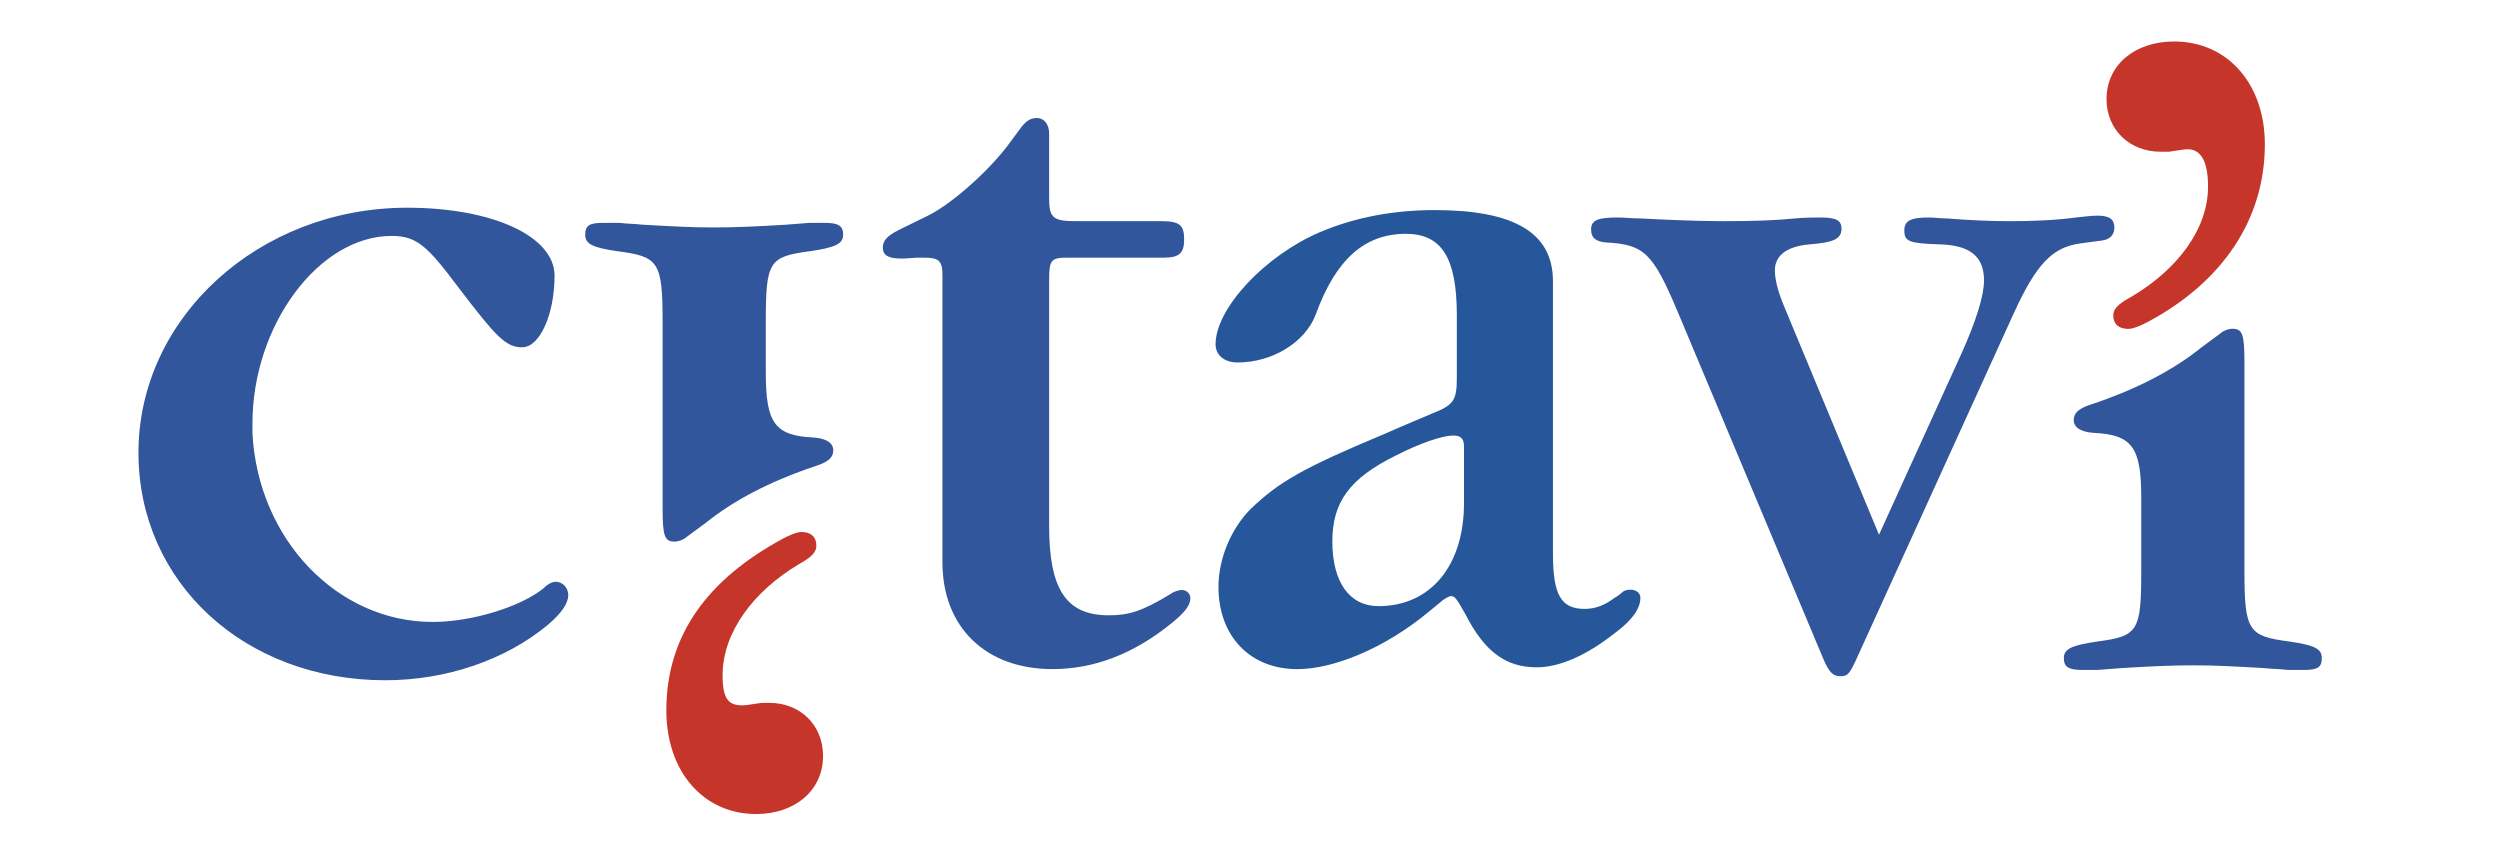
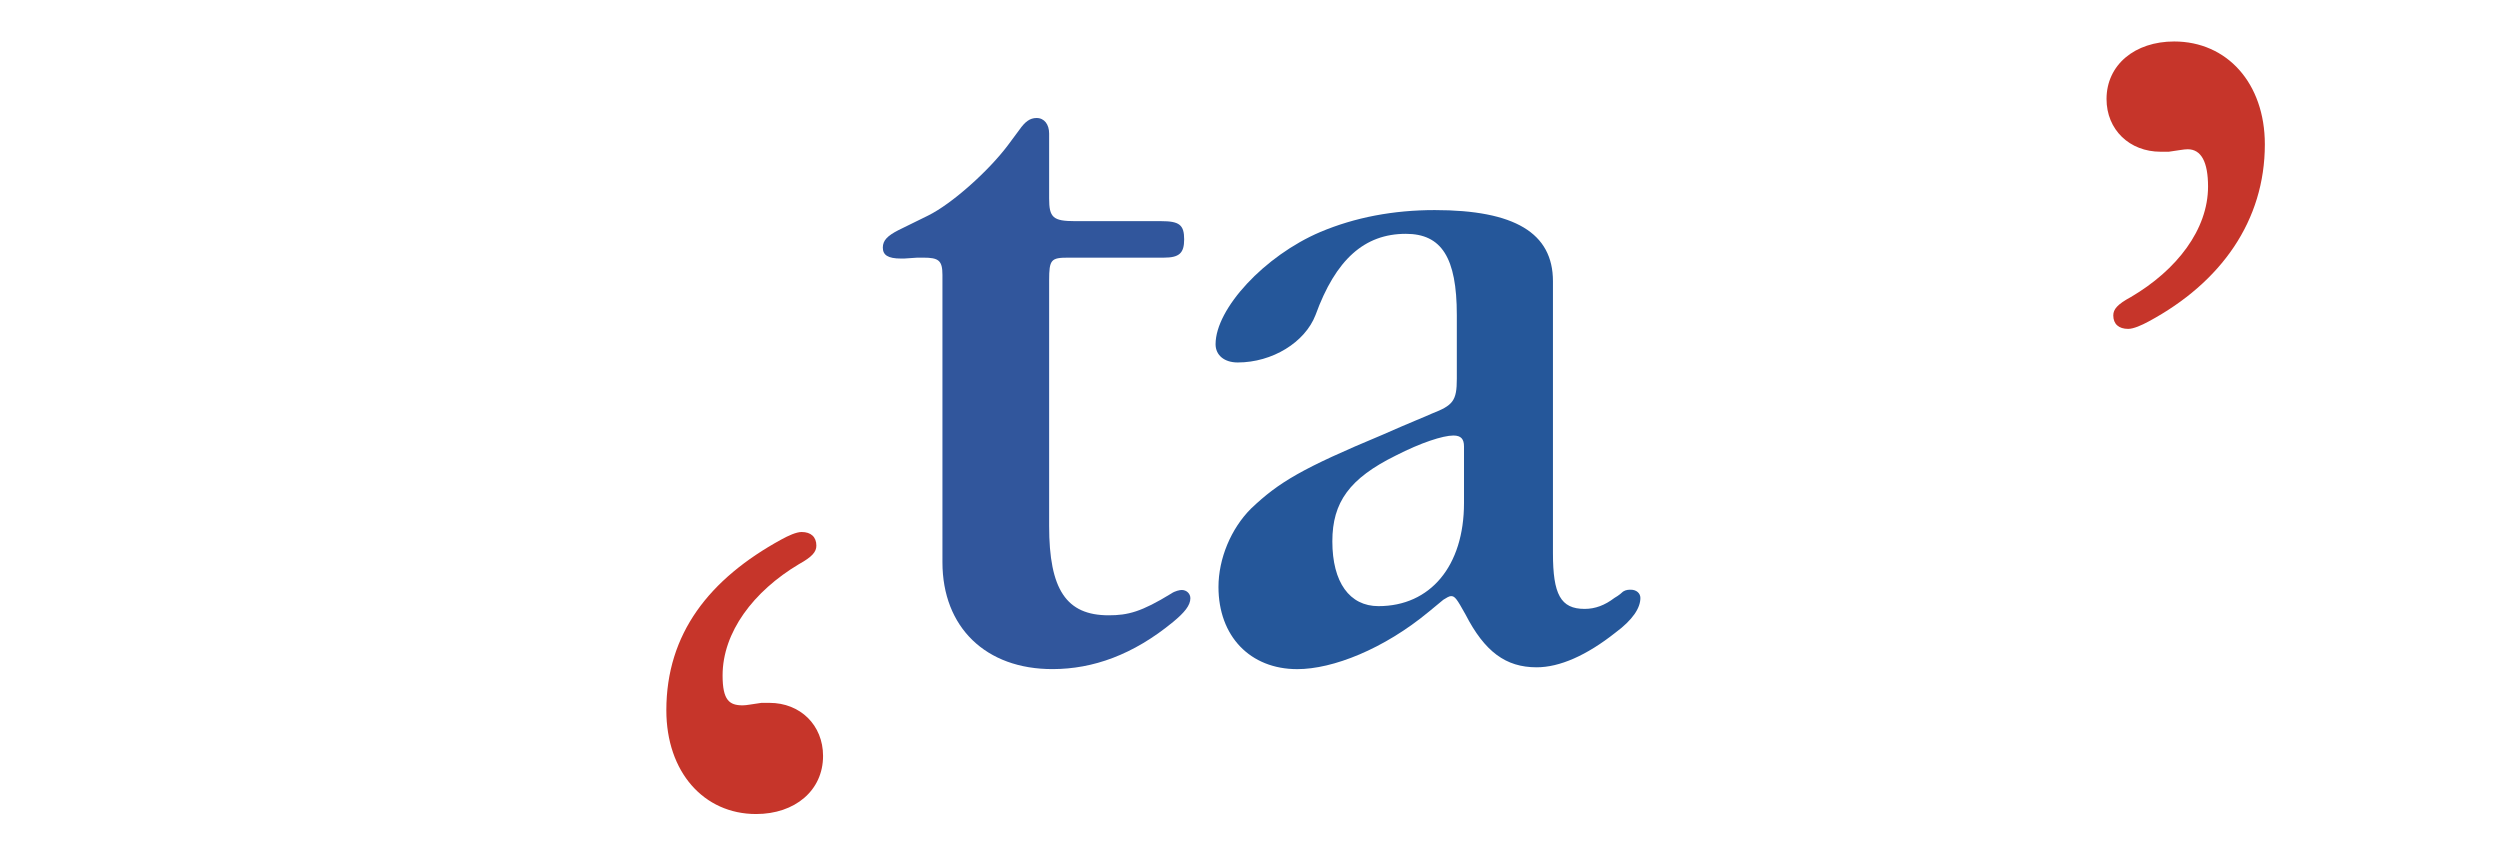
<svg xmlns="http://www.w3.org/2000/svg" viewBox="0 0 720 245.833">
  <path fill="#C6352A" d="M618.766 92.603c-1.946 1.055-4.298 2.115-5.854 2.115-2.72 0-4.286-1.407-4.286-3.873 0-1.772 1.165-3.185 5.071-5.302 13.247-7.773 22.221-19.464 22.221-31.813 0-7.065-1.957-10.745-5.862-10.745-1.154 0-2.731.359-5.452.715h-2.337c-8.974 0-15.586-6.36-15.586-15.173 0-9.878 8.179-16.583 19.479-16.583 15.196 0 26.116 11.994 26.116 29.636-.001 21.87-12.476 39.727-33.51 51.023" />
  <path fill="#31569C" d="M337.854 179.119c-11.563 9.516-23.128 13.548-34.61 13.581-19.364.072-31.821-12.082-31.821-30.752V79.189c0-4.204-1.109-4.987-5.535-4.987h-1.669l-3.868.261h-.84c-3.868 0-5.257-1.052-5.257-3.161 0-2.1 1.389-3.405 4.43-4.985l8.577-4.215c6.918-3.406 17.448-12.867 22.984-20.229l3.313-4.464c1.662-2.367 3.056-3.425 4.994-3.425 2.203 0 3.598 1.836 3.598 4.466v18.67c0 5.513 1.096 6.57 7.465 6.57h24.769c5.262 0 6.654 1.051 6.654 5.25 0 3.943-1.392 5.262-5.82 5.262h-27.544c-4.978 0-5.524.533-5.524 6.576v70.67c0 18.383 4.967 25.758 17.155 25.758 5.547 0 9.412-.99 17.987-6.246 1.115-.773 2.491-1.047 3.057-1.047 1.375 0 2.479 1.047 2.479 2.375-.001 2.084-1.718 4.137-4.974 6.831" />
  <path fill="#25579A" d="M465.246 182.195c-8.305 6.577-16.068 9.989-22.696 9.989-8.865 0-14.959-4.469-20.497-15.243-2.487-4.469-3.039-5.265-4.154-5.265-.547 0-1.378.53-2.215 1.05l-4.142 3.419c-13.006 10.784-27.685 16.568-37.931 16.568-13.563 0-22.691-9.472-22.691-23.667 0-8.144 3.597-16.819 9.406-22.604 8.029-7.612 14.678-11.557 37.931-21.269 7.749-3.436 12.448-5.268 14.115-6.058 6.086-2.368 7.192-3.669 7.192-9.994V90.725c0-16.558-4.418-23.383-14.679-23.383-11.892 0-20.204 7.359-26.013 23.383-3.043 7.886-12.46 13.667-22.415 13.667-3.871 0-6.373-2.102-6.373-5.256 0-10.248 14.117-25.498 30.176-32.325 9.969-4.206 21.04-6.307 32.934-6.307 22.976 0 34.055 6.57 34.055 20.495v78.336c0 11.819 2.2 16.029 9.125 16.029 3.047 0 5.819-1.05 8.583-3.158 1.383-.784 2.22-1.577 2.487-1.834.822-.535 1.667-.535 2.228-.535 1.654 0 2.761 1.049 2.761 2.369.002 2.903-2.212 6.313-7.187 9.989m-43.614-53.627c0-2.097-.834-3.139-3.048-3.139-3.042 0-9.412 2.086-16.596 5.768-13.296 6.568-18.273 13.408-18.273 24.72 0 11.812 4.978 18.651 13.285 18.651 14.941 0 24.632-11.563 24.632-29.695v-16.305z" />
-   <path fill="#31569C" d="M605.16 69.299l-5.946.793c-8.099 1.08-12.693 5.863-19.181 19.982l-45.09 99.091c-2.176 4.792-2.706 5.587-4.874 5.587-2.165 0-3.236-1.061-4.86-4.781L483.074 89.544c-7.02-16.518-9.453-19.164-20.523-19.709-2.972-.268-4.313-1.328-4.313-3.726 0-2.671 1.883-3.472 7.556-3.472 2.17 0 4.321.277 6.751.277 5.128.261 15.131.786 24.04.786 8.641 0 15.393-.263 20.261-.786 2.974-.277 5.403-.277 7.558-.277 4.319 0 5.946.8 5.946 3.198 0 2.94-2.168 4-9.172 4.545-6.494.529-10.008 3.177-10.008 7.442 0 2.663.808 5.86 2.431 9.859l27.554 66.321 23.755-52.203c4.33-9.592 6.484-16.785 6.484-21.041 0-6.93-4.054-10.119-12.694-10.379-8.907-.288-10.254-.813-10.254-4.009 0-2.671 1.603-3.734 7.018-3.734 1.623 0 3.512.277 5.401.277 6.476.523 12.421.786 17.823.786 6.752 0 13.248-.263 19.181-1.063 2.43-.255 4.584-.529 6.209-.529 3.514 0 4.861 1.067 4.861 3.459-.001 2.141-1.349 3.477-3.779 3.733M39.875 130.383c0 37.356 30.555 65.531 71.082 65.531 17.543 0 34.62-5.816 46.847-15.977l.012-.011c3.928-3.365 5.847-6.165 5.847-8.572 0-2.034-1.657-3.808-3.558-3.808-1.077 0-2.368.67-3.533 1.851-6.654 5.415-20.727 9.722-31.951 9.722-27.521 0-50.321-23.858-51.913-54.307v-2.843c0-28.278 19.111-54.023 40.083-54.023 7.315 0 10.361 3.005 19.266 14.879 10.804 14.154 13.572 17.197 18.335 17.197 5.052 0 9.32-9.453 9.32-20.633 0-11.339-17.845-19.567-42.455-19.567-42.661 0-77.382 31.654-77.382 70.561M173.682 64.182h4.576c2.284.263 4.573.263 6.86.536 9.429.518 13.994.786 20.29.786 6.285 0 12.281-.268 20.861-.786l6.856-.536h4.282c4.006 0 5.421.793 5.421 3.416 0 2.632-2.278 3.689-9.421 4.732-12.003 1.571-12.859 2.901-12.859 20.5v14.518c0 14.458 2.581 18.134 13.709 18.65 3.72.257 5.722 1.578 5.722 3.683 0 2.099-1.454 3.343-4.861 4.464-13.896 4.612-24.227 10.292-31.873 16.448l-5.554 4.086c-.861.793-2.289 1.304-3.429 1.304-2.855 0-3.431-1.568-3.431-9.698V92.83c0-17.6-1.134-18.93-13.151-20.5-7.138-1.042-9.136-2.1-9.136-4.732.001-2.623 1.137-3.416 5.138-3.416M663.544 192.943h-4.585c-2.282-.276-4.562-.276-6.845-.53-9.433-.531-14.007-.795-20.297-.795-6.289 0-12.28.265-20.865.795l-6.842.53h-4.286c-4.008 0-5.437-.795-5.437-3.433 0-2.616 2.293-3.674 9.425-4.724 12.003-1.566 12.867-2.892 12.867-20.494v-20.966c0-14.46-2.57-18.143-13.71-18.659-3.719-.26-5.737-1.575-5.737-3.674 0-2.105 1.477-3.354 4.874-4.467 13.892-4.611 24.238-10.289 31.877-16.448l5.552-4.092c.852-.795 2.281-1.306 3.433-1.306 2.847 0 3.434 1.569 3.434 9.718v59.894c0 17.602 1.128 18.927 13.146 20.494 7.129 1.05 9.135 2.108 9.135 4.724 0 2.638-1.142 3.433-5.139 3.433" />
  <path fill="#C6352A" d="M225.078 155.349c1.924-1.058 4.248-2.132 5.79-2.132 2.692 0 4.245 1.433 4.245 3.917 0 1.779-1.152 3.198-5.018 5.344-13.113 7.818-21.989 19.613-21.989 32.054 0 7.132 1.93 8.608 5.789 8.608 1.147 0 2.705-.358 5.397-.716h2.318c8.867 0 15.432 6.404 15.432 15.289 0 9.963-8.11 16.726-19.291 16.726-15.042 0-25.843-12.085-25.843-29.883.001-22.039 12.342-37.825 33.17-49.207" />
</svg>